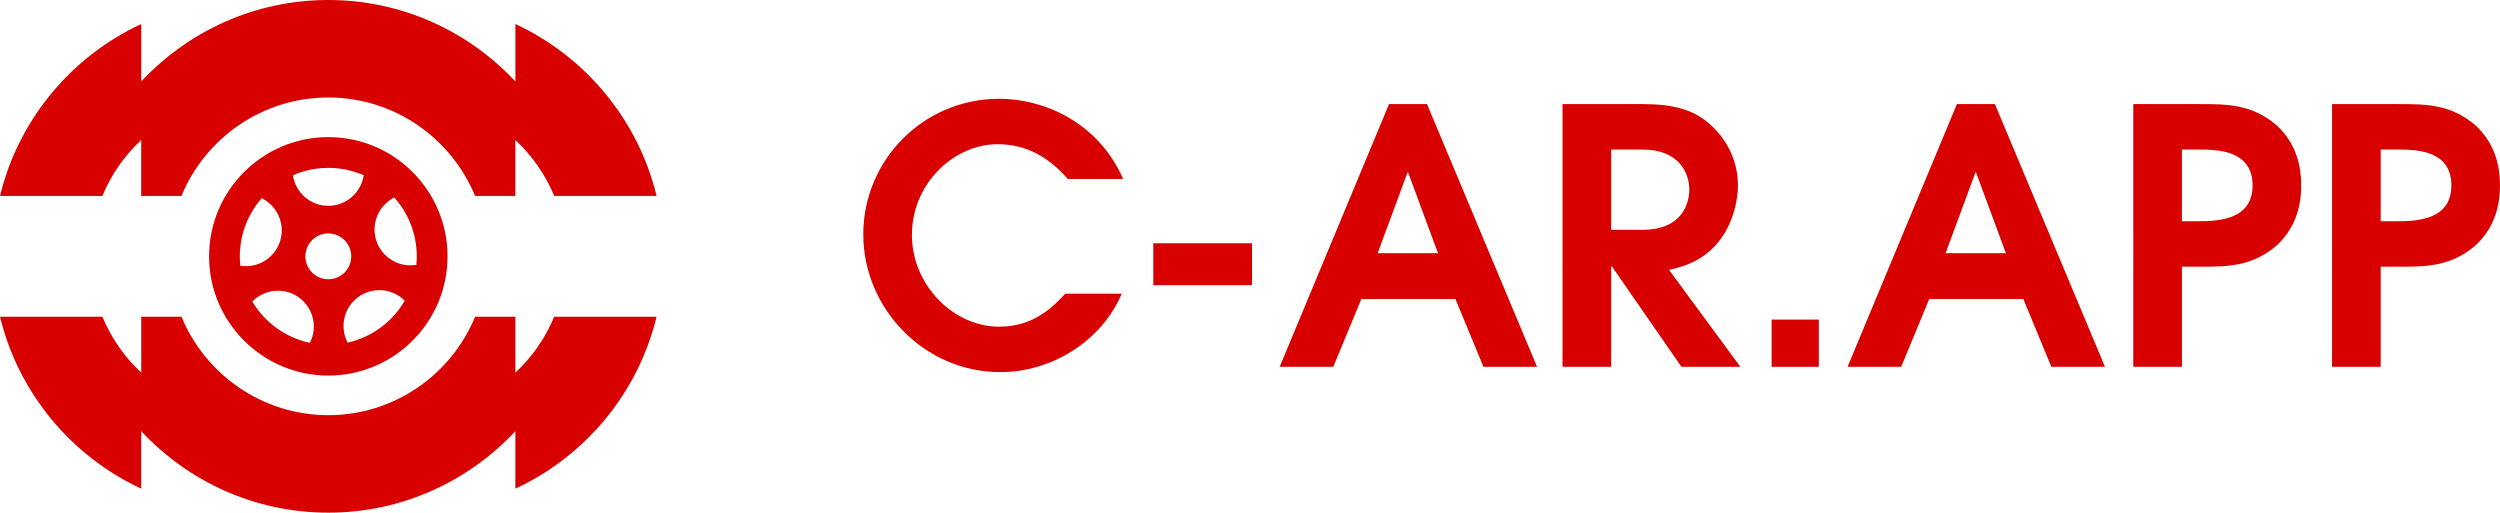
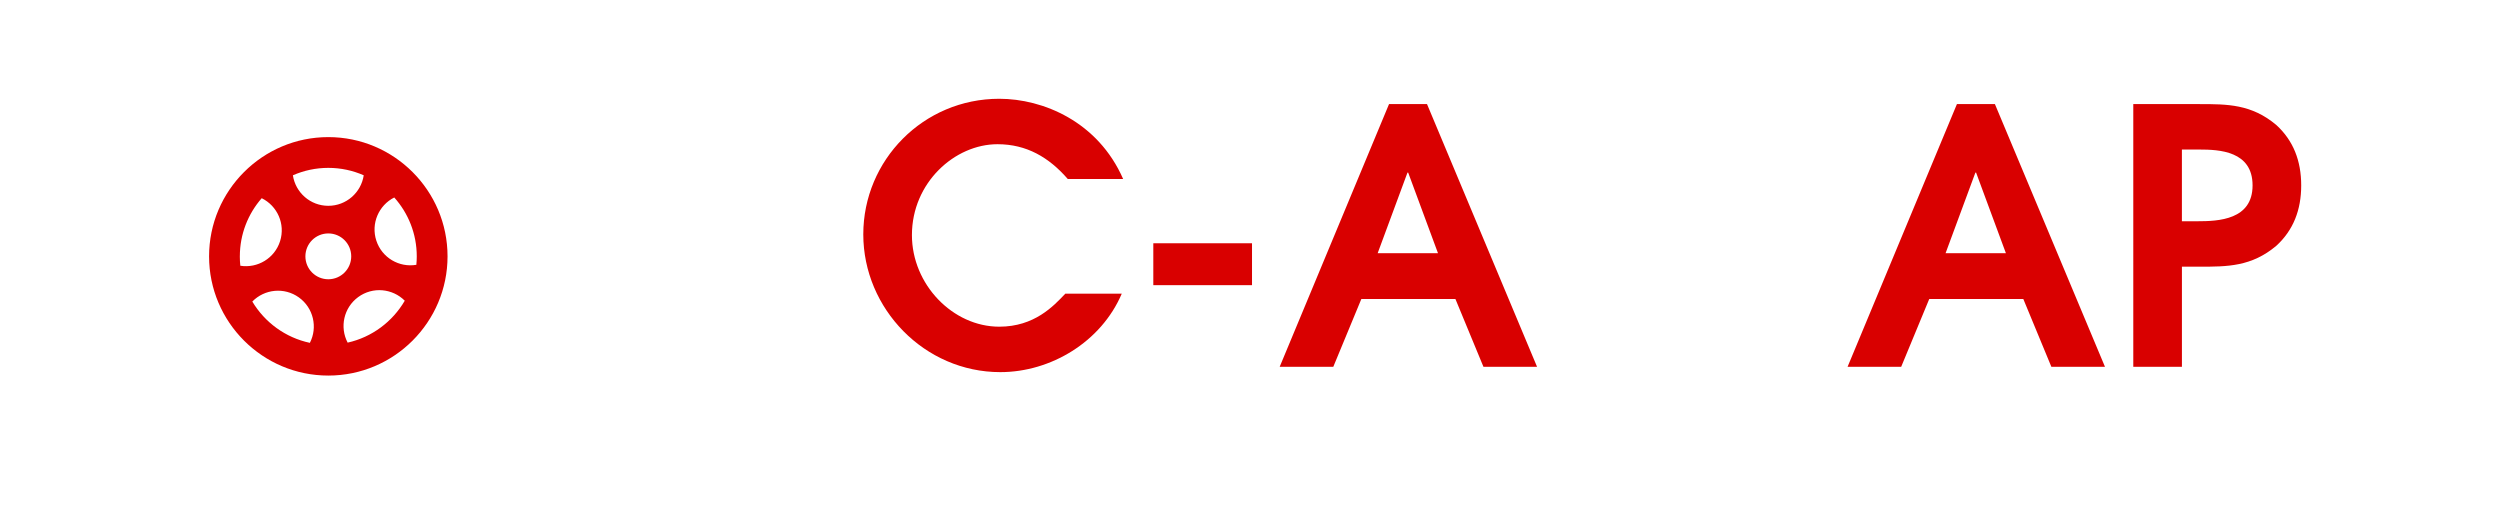
<svg xmlns="http://www.w3.org/2000/svg" id="Layer_1" data-name="Layer 1" viewBox="0 0 1080 221.47">
  <defs>
    <style>
      .cls-1 {
        fill: #d90000;
        stroke-width: 0px;
      }
    </style>
  </defs>
-   <path class="cls-1" d="M61,60.49v24.15h17.39c10.29-24.93,34.84-42.52,63.43-42.52s53.14,17.6,63.43,42.52h17.39v-24.15c7.22,6.69,12.94,14.93,16.78,24.15h44.23c-8.01-33.01-30.81-60.22-61-74.27v24.83C202.44,13.59,173.75,0,141.83,0s-60.61,13.59-80.82,35.2V10.38C30.81,24.42,8.01,51.63,0,84.64h44.23c3.83-9.22,9.56-17.46,16.78-24.15Z" />
-   <path class="cls-1" d="M222.65,160.98v-24.15h-17.39c-10.29,24.93-34.84,42.52-63.43,42.52s-53.14-17.6-63.43-42.52h-17.39v24.15c-7.22-6.69-12.94-14.93-16.78-24.15H0c8.01,33.01,30.81,60.22,61,74.27v-24.83c20.21,21.62,48.9,35.2,80.82,35.2s60.61-13.59,80.82-35.2v24.83c30.2-14.04,53-41.25,61-74.27h-44.23c-3.83,9.22-9.56,17.46-16.78,24.15Z" />
  <path class="cls-1" d="M141.83,59.23c-28.4,0-51.51,23.11-51.51,51.51s23.11,51.51,51.51,51.51,51.51-23.11,51.51-51.51-23.11-51.51-51.51-51.51ZM162.57,103.95c-2.41-7.38,1.02-15.25,7.75-18.64,6.04,6.76,9.72,15.67,9.72,25.43,0,1.23-.06,2.45-.18,3.66-7.44,1.26-14.87-3.06-17.29-10.45ZM133.87,148.11c-10.55-2.24-19.5-8.85-24.87-17.84,5.25-5.4,13.8-6.31,20.11-1.79,6.32,4.53,8.2,12.92,4.76,19.63ZM103.61,110.74c0-9.61,3.57-18.4,9.45-25.12,6.76,3.32,10.28,11.15,7.94,18.55-2.34,7.41-9.73,11.81-17.18,10.63-.14-1.34-.22-2.69-.22-4.06ZM131.93,110.74c0-5.47,4.43-9.9,9.9-9.9s9.9,4.43,9.9,9.9-4.43,9.9-9.9,9.9-9.9-4.43-9.9-9.9ZM141.83,88.91c-7.77,0-14.18-5.72-15.3-13.18,4.69-2.06,9.86-3.21,15.3-3.21s10.62,1.15,15.3,3.21c-1.12,7.46-7.54,13.18-15.3,13.18ZM154.73,128.34c6.26-4.59,14.81-3.77,20.13,1.57-5.28,9.05-14.16,15.75-24.68,18.11-3.51-6.68-1.71-15.08,4.55-19.68Z" />
  <g>
    <path class="cls-1" d="M484.6,126.87c-8.9,20.86-30.68,33.89-52.46,33.89-32.81,0-59.2-27.45-59.2-59.51s25.92-58.58,58.74-58.58c18.86,0,42.64,9.82,53.52,34.66h-23.92c-8.13-9.36-17.79-15.03-30.37-15.03-18.4,0-36.96,16.56-36.96,39.26,0,21.32,17.64,39.57,37.73,39.57,15.19,0,23.46-8.9,28.53-14.26h24.39Z" />
    <path class="cls-1" d="M498.23,105.09h42.64v18.1h-42.64v-18.1Z" />
    <path class="cls-1" d="M600.06,44.97h16.41l47.54,113.49h-23.16l-12.11-29.29h-40.64l-12.12,29.29h-23.16l47.24-113.49ZM595.14,109.38h26.07l-12.88-34.82h-.3l-12.88,34.82Z" />
-     <path class="cls-1" d="M675.02,44.97h34.81c13.04,0,21.17,2.45,27.61,7.66s13.34,14.42,13.34,27.46c0,7.52-2.77,19.32-10.89,27.15-6.75,6.44-13.18,7.97-18.86,9.36l30.82,41.87h-25.46l-30.06-43.4h-.31v43.4h-21.01V44.97ZM696.03,99.27h13.5c17.33,0,20.25-11.51,20.25-17.49,0-6.29-3.83-17.18-20.25-17.18h-13.5v34.66Z" />
-     <path class="cls-1" d="M765.34,138.06h20.39v20.4h-20.39v-20.4Z" />
    <path class="cls-1" d="M845.39,44.97h16.41l47.55,113.49h-23.16l-12.12-29.29h-40.64l-12.12,29.29h-23.16l47.24-113.49ZM840.48,109.38h26.07l-12.88-34.82h-.3l-12.88,34.82Z" />
    <path class="cls-1" d="M921.59,44.97h28.52c12.12,0,22.55,0,33.28,9.05,7.36,6.75,10.73,15.49,10.73,26.07s-3.37,19.32-10.73,26.07c-10.74,9.05-21.17,9.05-33.28,9.05h-7.52v43.25h-21.01V44.97ZM942.59,95.58h6.75c9.05,0,23.77-.61,23.77-15.49s-14.42-15.49-23.01-15.49h-7.52v30.98Z" />
-     <path class="cls-1" d="M1007.46,44.97h28.52c12.12,0,22.55,0,33.28,9.05,7.36,6.75,10.73,15.49,10.73,26.07s-3.37,19.32-10.73,26.07c-10.74,9.05-21.17,9.05-33.28,9.05h-7.52v43.25h-21.01V44.97ZM1028.47,95.58h6.75c9.05,0,23.77-.61,23.77-15.49s-14.42-15.49-23.01-15.49h-7.52v30.98Z" />
  </g>
</svg>